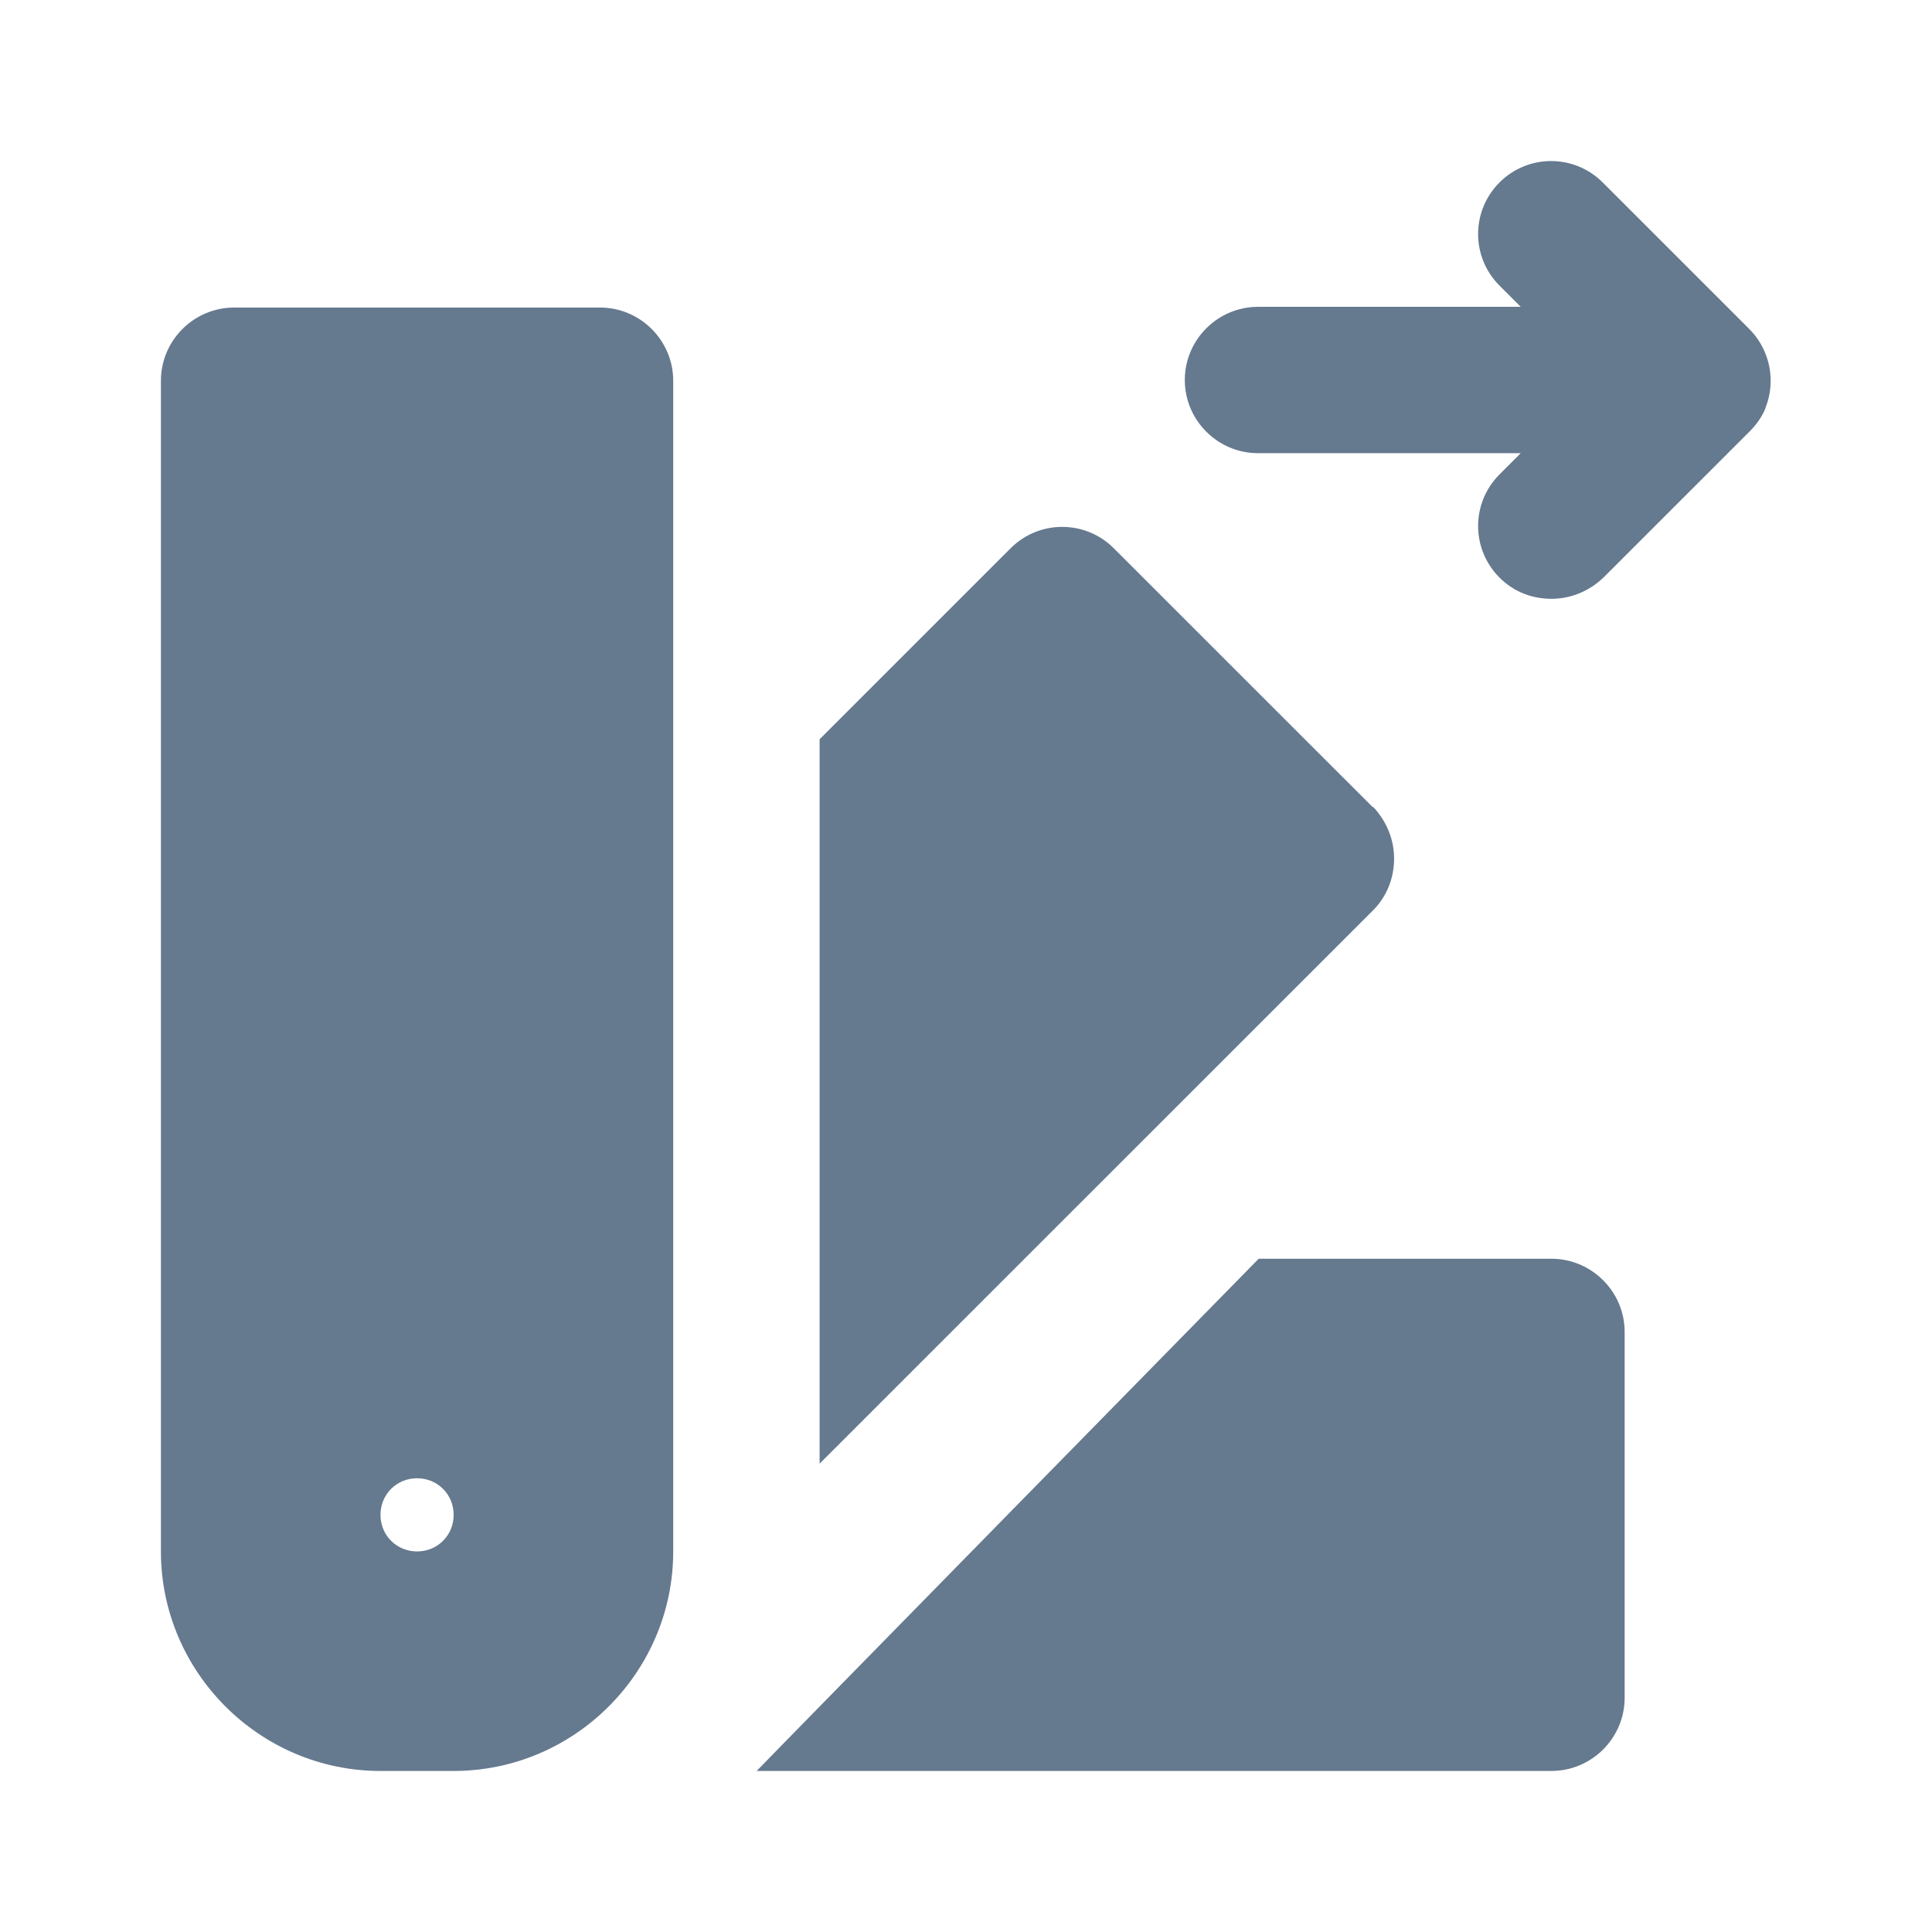
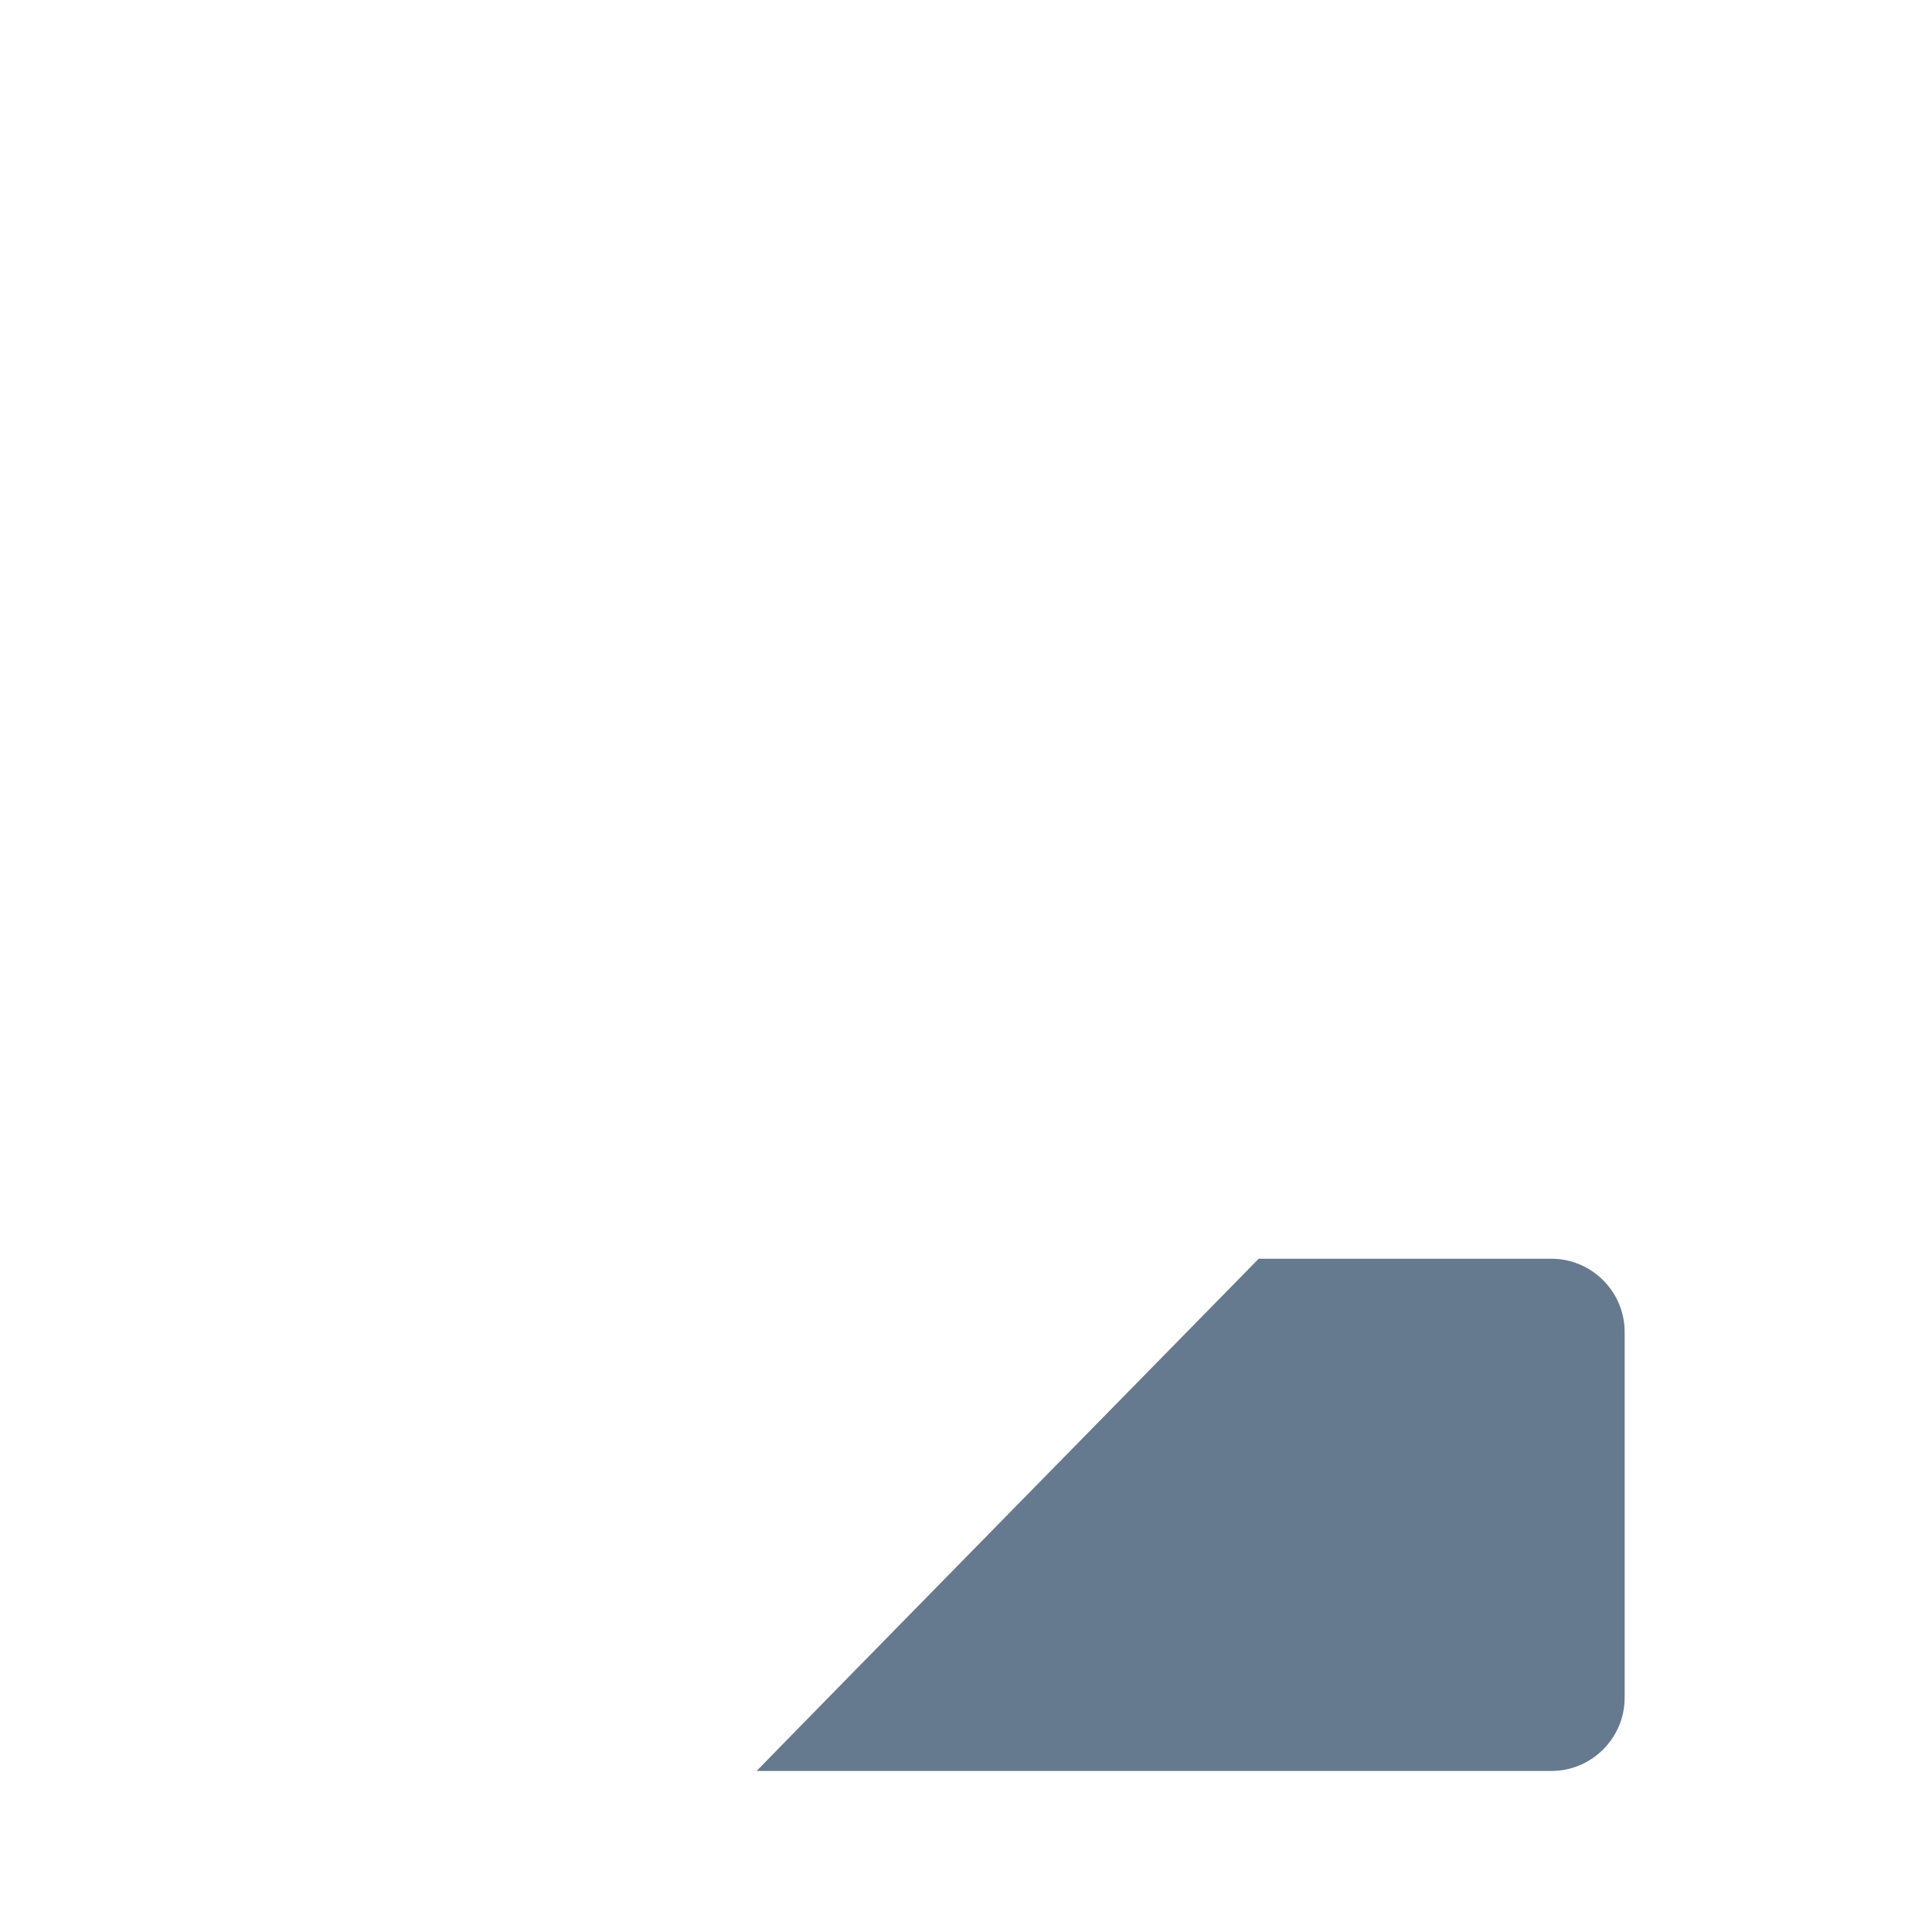
<svg xmlns="http://www.w3.org/2000/svg" width="48" height="48" viewBox="0 0 48 48" fill="none">
-   <path d="M43.855 10.15C44.037 9.714 44.037 9.205 43.855 8.769C43.765 8.551 43.637 8.351 43.456 8.169L39.819 4.533C39.109 3.824 37.964 3.824 37.255 4.533C36.546 5.242 36.546 6.387 37.255 7.096L37.782 7.623H31.254C30.254 7.623 29.436 8.442 29.436 9.441C29.436 10.441 30.254 11.259 31.254 11.259H37.782L37.255 11.787C36.546 12.496 36.546 13.641 37.255 14.35C37.618 14.713 38.073 14.877 38.546 14.877C39.019 14.877 39.473 14.695 39.837 14.35L43.474 10.714C43.637 10.55 43.783 10.35 43.874 10.114L43.855 10.15Z" fill="#65798F" />
  <path d="M38.545 31.273H31.272C31.272 31.273 19.072 43.708 18.799 43.999H38.545C39.545 43.999 40.364 43.181 40.364 42.181V33.091C40.364 32.092 39.545 31.273 38.545 31.273Z" fill="#65798F" />
-   <path d="M34.109 20.057L27.672 13.622C26.963 12.913 25.817 12.913 25.108 13.622L20.363 18.367V36.364L25.454 31.274L34.109 22.621C34.454 22.275 34.636 21.821 34.636 21.33C34.636 20.839 34.436 20.385 34.109 20.039V20.057Z" fill="#65798F" />
-   <path d="M14.908 7.641H5.816C4.816 7.641 3.998 8.459 3.998 9.459V38.545C3.998 41.544 6.453 43.999 9.453 43.999H11.271C14.271 43.999 16.726 41.544 16.726 38.545V9.459C16.726 8.459 15.908 7.641 14.908 7.641ZM10.362 38.545C9.853 38.545 9.453 38.145 9.453 37.636C9.453 37.127 9.853 36.727 10.362 36.727C10.871 36.727 11.271 37.127 11.271 37.636C11.271 38.145 10.871 38.545 10.362 38.545Z" fill="#65798F" />
</svg>